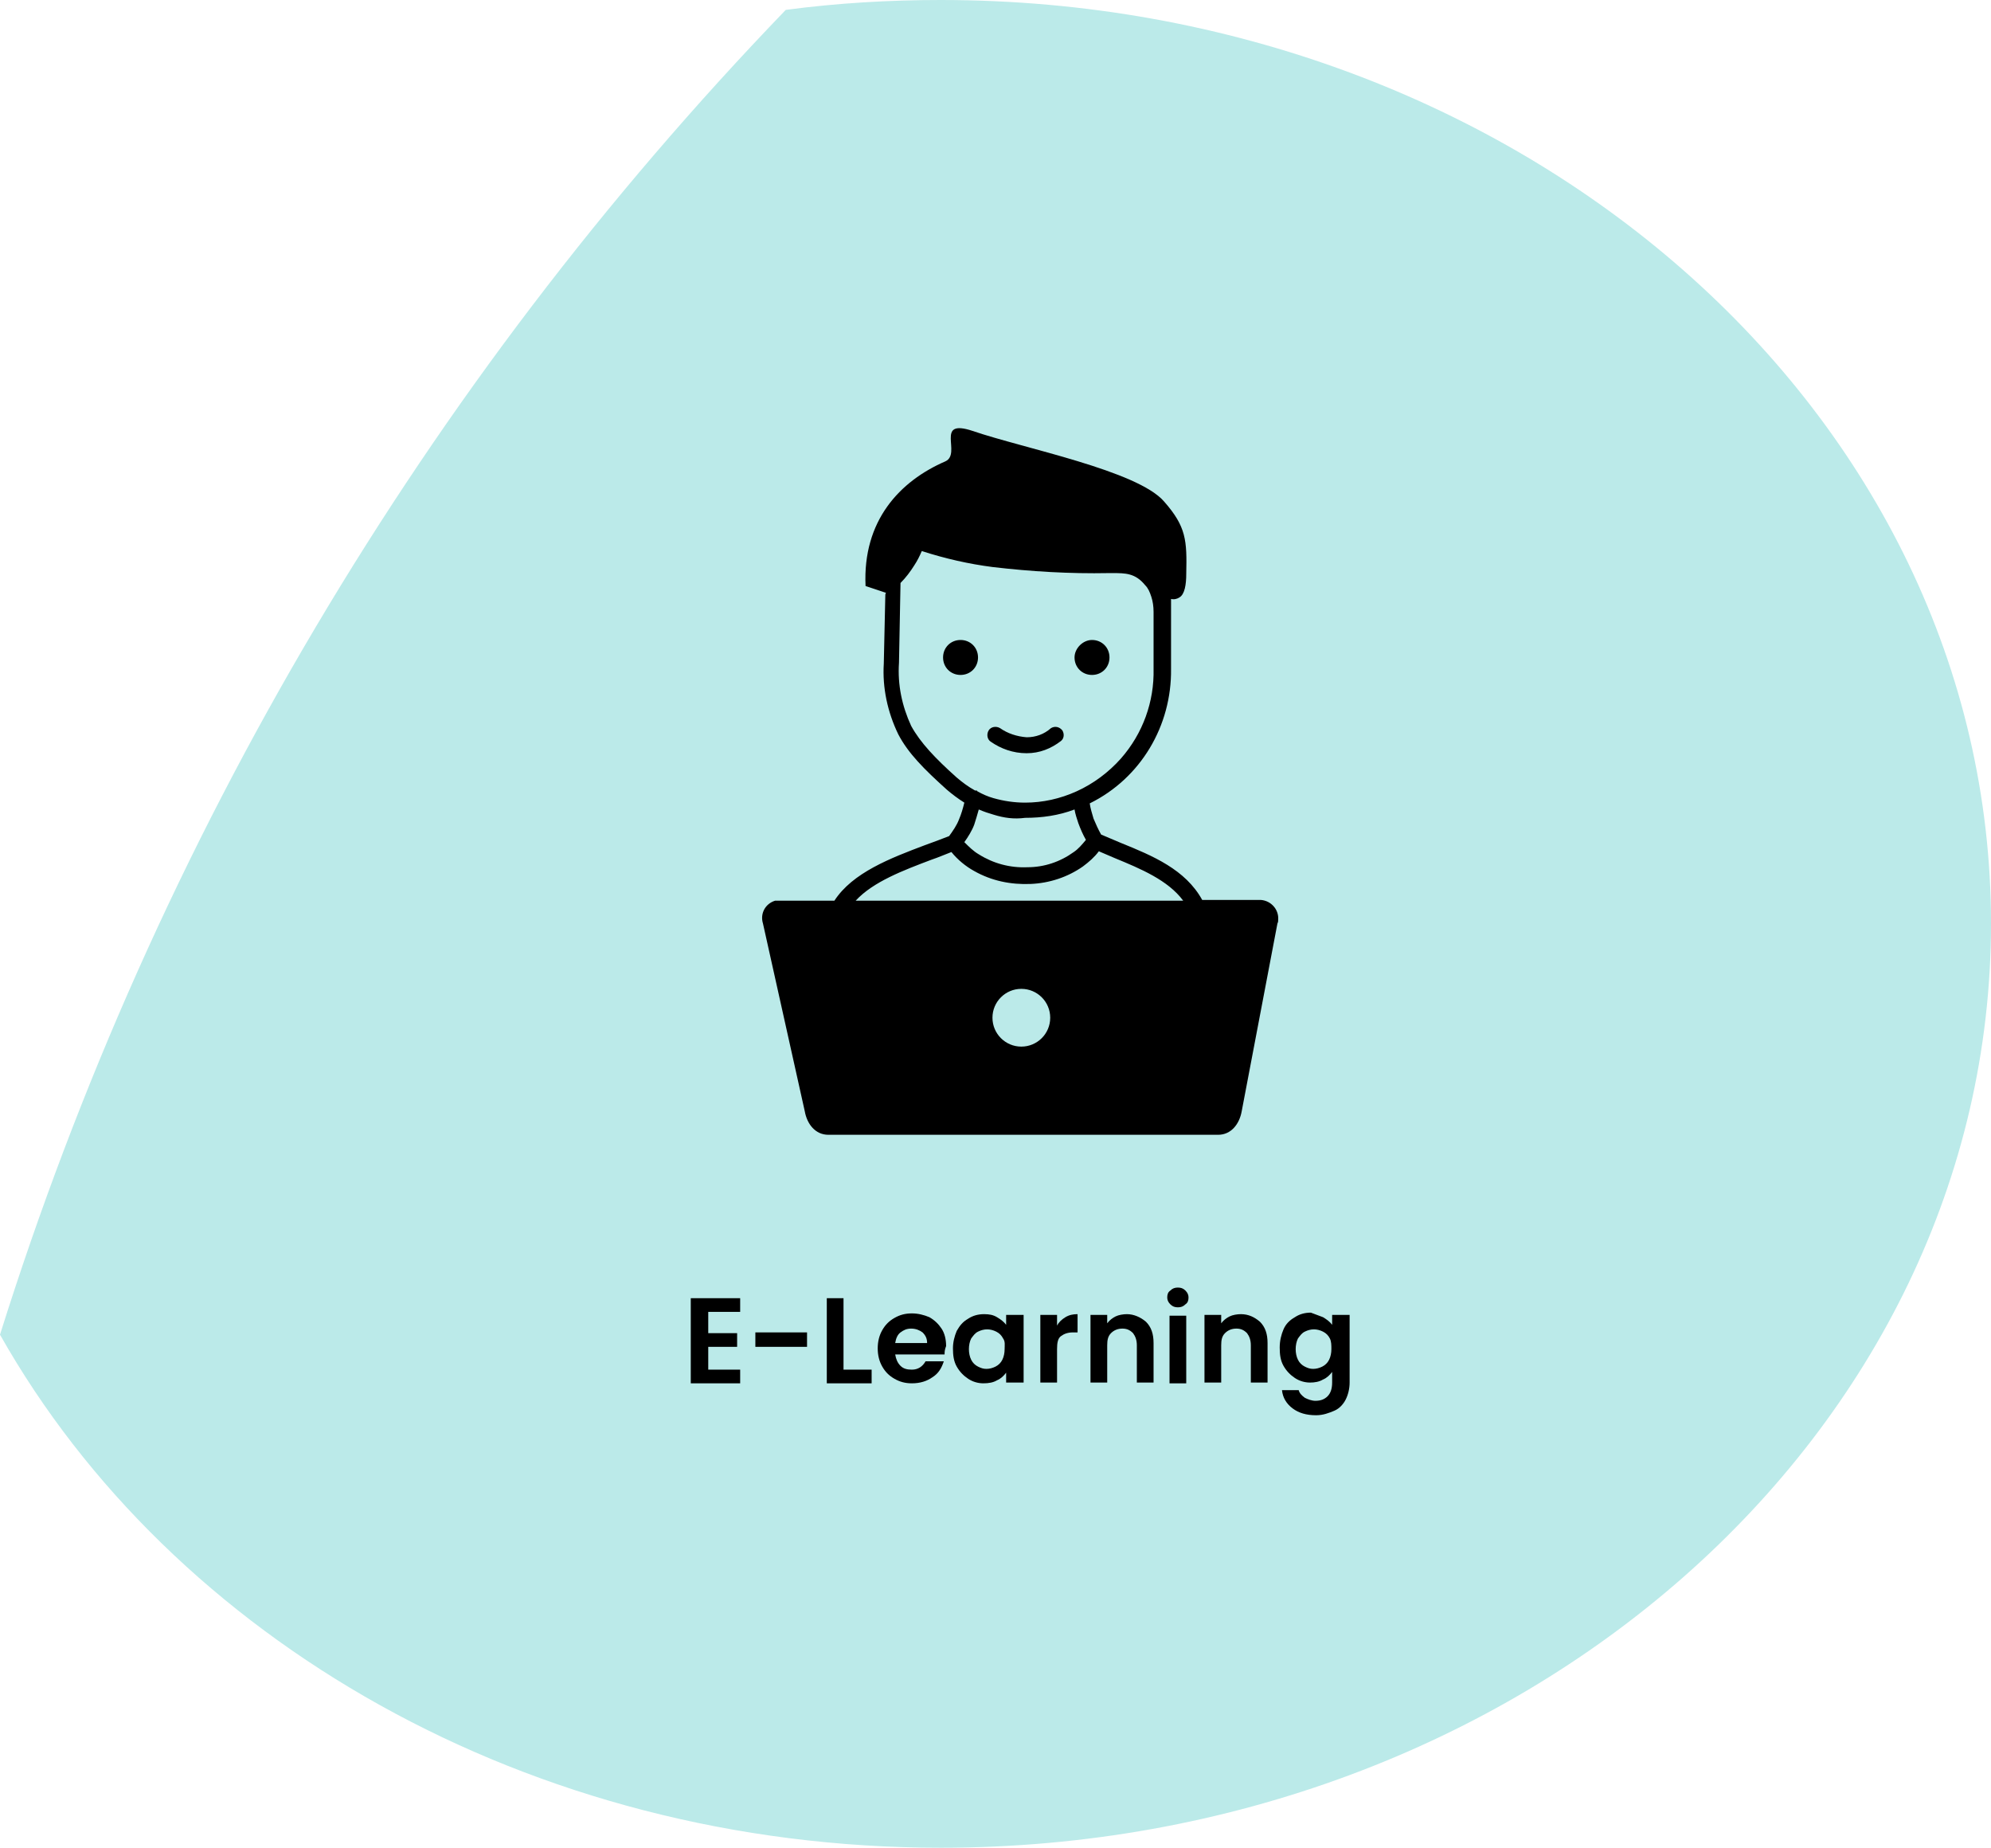
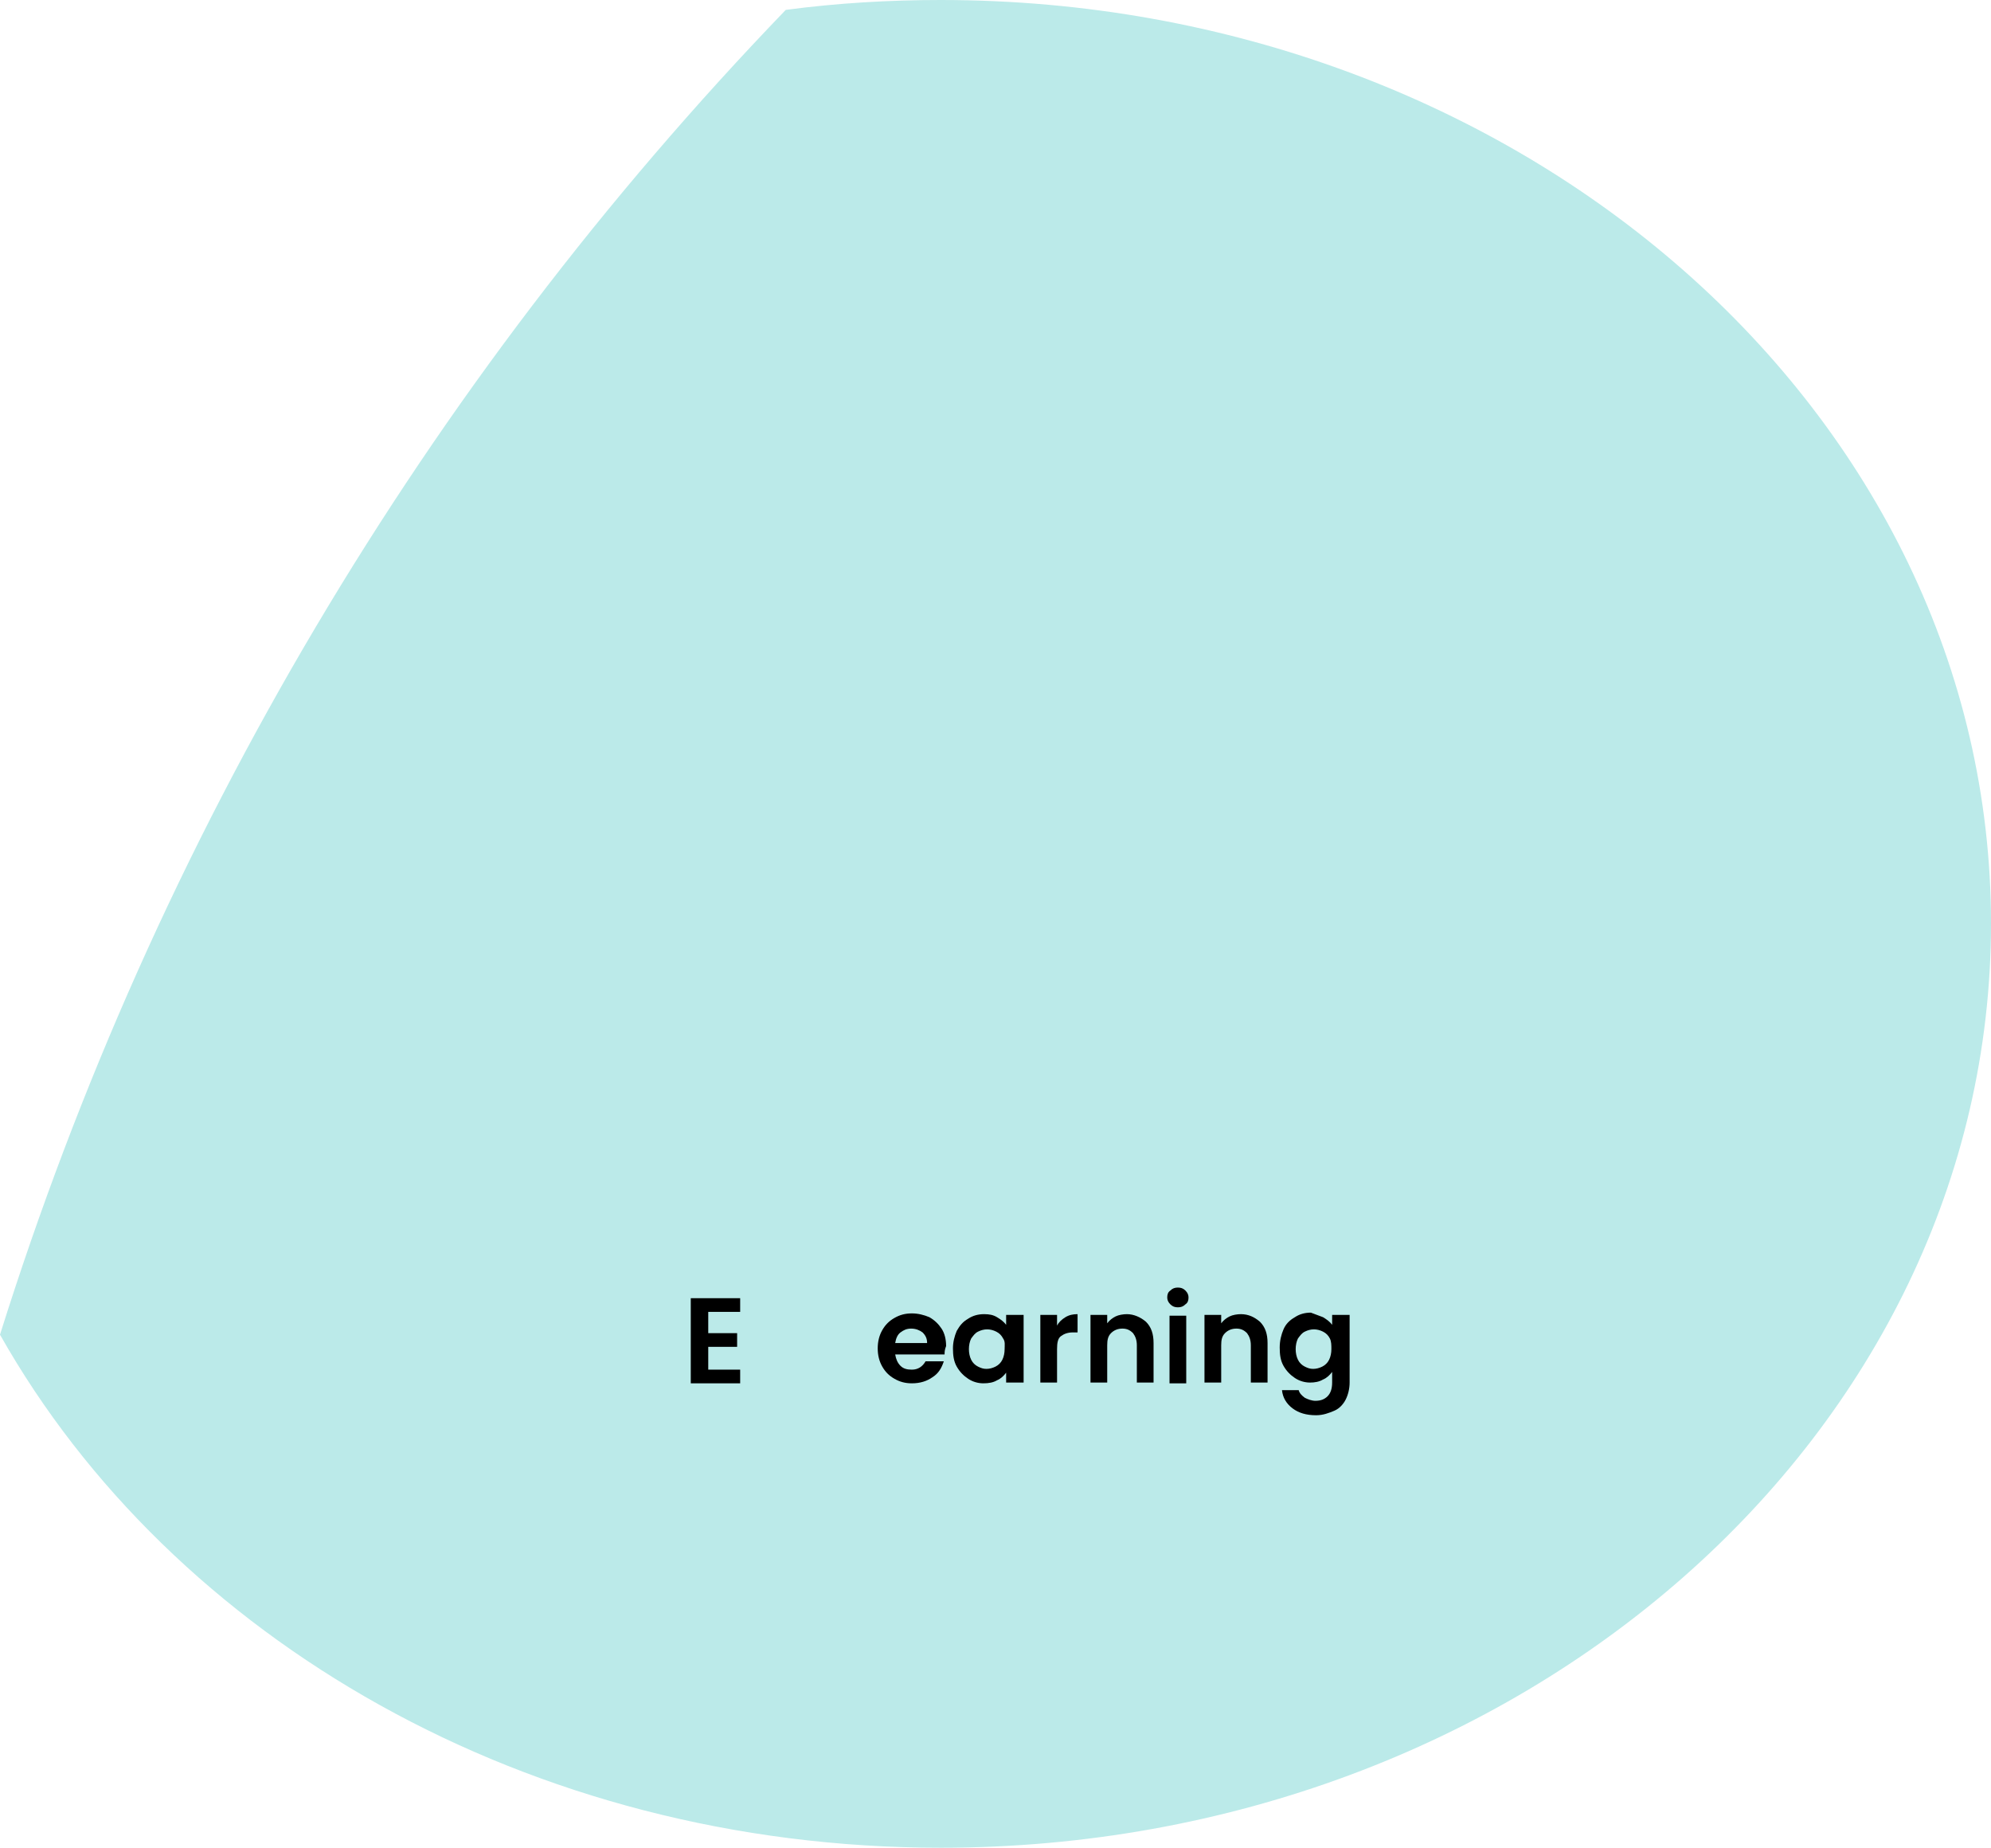
<svg xmlns="http://www.w3.org/2000/svg" version="1.1" id="Layer_1" x="0px" y="0px" viewBox="0 0 262 243.1" style="enable-background:new 0 0 262 243.1;" xml:space="preserve">
  <style type="text/css">
	.st0{fill:#BBEAE9;}
	.st1{fill-rule:evenodd;clip-rule:evenodd;}
	.st2{enable-background:new    ;}
</style>
  <g id="Layer_2_00000056423869904992221230000004943449000340252055_">
    <g id="Layer_1-2">
      <path class="st0" d="M123.8,243.1c76.3,0,138.2-54.4,138.2-121.6S200.1,0,123.8,0c-6.8,0-13.6,0.4-20.4,1.3    C55.9,50.6,20.5,110.3,0,175.6C22.6,215.6,69.5,243.1,123.8,243.1z" />
-       <path class="st1" d="M102.5,118.5h7.3c2.4-3.7,7.4-5.6,11.9-7.3c1.1-0.4,2.2-0.8,3.2-1.2c0.5-0.7,1-1.4,1.3-2.2    c0.3-0.7,0.5-1.4,0.7-2.2c-0.8-0.5-1.6-1.1-2.3-1.7c-3-2.7-5.1-4.8-6.4-7.3c-1.4-2.9-2.1-6.1-1.9-9.3l0.2-9c0-0.1,0-0.2,0.1-0.3    l-2.7-0.9c-0.4-8.6,4.5-13.8,10.5-16.4c2.2-1-1.5-5.7,3.6-4c6.7,2.3,21.7,5.2,25.2,9.3c2.9,3.3,3,5.1,2.9,9.5    c0,1.4-0.2,2.7-0.9,3.1c-0.3,0.2-0.7,0.3-1.1,0.2V88c0.1,7.5-4,14.4-10.7,17.7c0.1,0.7,0.3,1.3,0.5,2c0.3,0.7,0.6,1.4,1,2.1    c0.9,0.4,1.7,0.7,2.6,1.1c4.2,1.7,8.5,3.5,10.7,7.5h7.7c1.4,0.1,2.4,1.3,2.3,2.6c0,0.2,0,0.3-0.1,0.5l-4.7,24.7    c-0.3,1.7-1.4,3.1-3.1,3.1H109c-1.7,0-2.8-1.4-3.1-3.1l-5.5-24.7c-0.4-1.3,0.3-2.6,1.6-3C102.1,118.5,102.3,118.5,102.5,118.5    L102.5,118.5z M134.4,130.1c2.1,0,3.8,1.7,3.8,3.8s-1.7,3.8-3.8,3.8s-3.8-1.7-3.8-3.8l0,0C130.6,131.8,132.3,130.1,134.4,130.1    C134.3,130.1,134.3,130.1,134.4,130.1z M130.8,107.2c-0.7-0.2-1.3-0.4-2-0.7c-0.2,0.7-0.4,1.4-0.6,2c-0.3,0.8-0.8,1.6-1.3,2.3    c0.6,0.6,1.2,1.2,1.9,1.6c1.9,1.2,4.1,1.8,6.4,1.7c2.2,0,4.3-0.7,6.1-2c0.6-0.4,1.1-1,1.6-1.6c-0.4-0.7-0.7-1.4-1-2.2    c-0.2-0.6-0.4-1.2-0.5-1.8c-2.1,0.8-4.3,1.1-6.5,1.1C133.4,107.8,132.1,107.6,130.8,107.2L130.8,107.2z M128.6,104.1    c0.7,0.4,1.4,0.7,2.1,0.9c1.4,0.4,2.8,0.6,4.2,0.6l0,0c2.3,0,4.6-0.5,6.8-1.5c2.2-1,4.2-2.5,5.8-4.3c2.9-3.3,4.4-7.5,4.3-11.8    v-7.5l0,0c0-0.7-0.1-1.4-0.3-2c-0.2-0.6-0.4-1.1-0.8-1.5c-1.3-1.6-2.6-1.6-4.3-1.6h-0.5c-5.1,0.1-10.2-0.2-15.3-0.8    c-3.1-0.4-6.2-1.1-9.3-2.1c-0.3,0.7-0.6,1.3-1,1.9c-0.5,0.8-1.1,1.6-1.8,2.3l-0.2,10.5c-0.2,2.9,0.4,5.7,1.6,8.3    c1.2,2.2,3.2,4.3,6,6.8c0.7,0.6,1.5,1.2,2.4,1.7C128.5,104,128.6,104,128.6,104.1L128.6,104.1z M143.7,84.2c1.3,0,2.3,1,2.3,2.3    c0,1.3-1,2.3-2.3,2.3c-1.3,0-2.3-1-2.3-2.3C141.4,85.3,142.5,84.2,143.7,84.2z M126.4,84.2c1.3,0,2.3,1,2.3,2.3    c0,1.3-1,2.3-2.3,2.3c-1.3,0-2.3-1-2.3-2.3S125.1,84.2,126.4,84.2L126.4,84.2z M130.4,97.6c-0.5-0.3-0.6-1-0.3-1.5s1-0.6,1.5-0.3    c1,0.7,2.2,1.1,3.5,1.2c1.2,0,2.3-0.4,3.2-1.2c0.5-0.3,1.1-0.2,1.5,0.3c0.3,0.5,0.2,1.1-0.2,1.4c-1.3,1-2.8,1.6-4.5,1.6    C133.3,99.1,131.7,98.5,130.4,97.6L130.4,97.6z M112.6,118.5h43.1c-2-2.7-5.6-4.2-9-5.6c-0.7-0.3-1.4-0.6-2.1-0.9    c-0.6,0.8-1.3,1.4-2.1,2c-2,1.4-4.4,2.2-6.9,2.3c-2.6,0.1-5.1-0.4-7.4-1.7c-1.1-0.6-2.2-1.5-3-2.5c-0.8,0.3-1.7,0.7-2.6,1    C118.9,114.5,114.9,116,112.6,118.5L112.6,118.5z" />
      <g class="st2">
        <path d="M93.2,172.6v2.8h3.8v1.8h-3.8v3h4.2v1.8h-6.5v-11.2h6.5v1.8H93.2z" />
-         <path d="M106.2,175.3v1.9h-6.8v-1.9H106.2z" />
-         <path d="M111,180.2h3.7v1.8h-5.9v-11.2h2.2V180.2z" />
        <path d="M124.3,178.2h-6.5c0.1,0.6,0.3,1.1,0.7,1.5c0.4,0.4,0.9,0.5,1.5,0.5c0.8,0,1.4-0.4,1.8-1.1h2.4c-0.3,0.9-0.7,1.6-1.5,2.1     c-0.7,0.5-1.6,0.8-2.7,0.8c-0.9,0-1.6-0.2-2.3-0.6c-0.7-0.4-1.2-0.9-1.6-1.6c-0.4-0.7-0.6-1.5-0.6-2.4c0-0.9,0.2-1.7,0.6-2.4     s0.9-1.2,1.6-1.6c0.7-0.4,1.4-0.6,2.3-0.6c0.8,0,1.6,0.2,2.3,0.5c0.7,0.4,1.2,0.9,1.6,1.5s0.6,1.4,0.6,2.3     C124.3,177.6,124.3,177.9,124.3,178.2z M122,176.7c0-0.6-0.2-1-0.6-1.4c-0.4-0.3-0.9-0.5-1.5-0.5c-0.6,0-1,0.2-1.4,0.5     c-0.4,0.3-0.6,0.8-0.7,1.4H122z" />
        <path d="M125.9,175.1c0.4-0.7,0.8-1.2,1.5-1.6c0.6-0.4,1.3-0.6,2.1-0.6c0.7,0,1.2,0.1,1.7,0.4c0.5,0.3,0.9,0.6,1.2,1v-1.3h2.3     v8.9h-2.3v-1.3c-0.3,0.4-0.7,0.8-1.2,1c-0.5,0.3-1.1,0.4-1.8,0.4c-0.7,0-1.4-0.2-2-0.6c-0.6-0.4-1.1-0.9-1.5-1.6     c-0.4-0.7-0.5-1.5-0.5-2.4C125.4,176.6,125.6,175.8,125.9,175.1z M132,176.1c-0.2-0.4-0.5-0.7-0.9-0.9s-0.8-0.3-1.2-0.3     s-0.8,0.1-1.2,0.3c-0.4,0.2-0.6,0.5-0.9,0.9c-0.2,0.4-0.3,0.9-0.3,1.4s0.1,1,0.3,1.4c0.2,0.4,0.5,0.7,0.9,0.9     c0.4,0.2,0.7,0.3,1.1,0.3c0.4,0,0.8-0.1,1.2-0.3s0.7-0.5,0.9-0.9c0.2-0.4,0.3-0.9,0.3-1.4S132.3,176.5,132,176.1z" />
        <path d="M140.2,173.3c0.5-0.3,1-0.4,1.6-0.4v2.4h-0.6c-0.7,0-1.2,0.2-1.6,0.5c-0.4,0.3-0.5,0.9-0.5,1.7v4.4h-2.2v-8.9h2.2v1.4     C139.3,174,139.7,173.6,140.2,173.3z" />
        <path d="M150.8,173.9c0.7,0.7,1,1.6,1,2.8v5.2h-2.2V177c0-0.7-0.2-1.2-0.5-1.6c-0.4-0.4-0.8-0.6-1.4-0.6c-0.6,0-1.1,0.2-1.5,0.6     c-0.4,0.4-0.5,0.9-0.5,1.6v4.9h-2.2v-8.9h2.2v1.1c0.3-0.4,0.7-0.7,1.1-0.9s1-0.3,1.5-0.3C149.2,172.9,150.1,173.3,150.8,173.9z" />
        <path d="M154,171.6c-0.3-0.3-0.4-0.6-0.4-0.9c0-0.4,0.1-0.7,0.4-0.9c0.3-0.3,0.6-0.4,1-0.4s0.7,0.1,1,0.4     c0.3,0.3,0.4,0.6,0.4,0.9c0,0.4-0.1,0.7-0.4,0.9c-0.3,0.3-0.6,0.4-1,0.4S154.3,171.9,154,171.6z M156.1,173.1v8.9h-2.2v-8.9     H156.1z" />
        <path d="M165.8,173.9c0.7,0.7,1,1.6,1,2.8v5.2h-2.2V177c0-0.7-0.2-1.2-0.5-1.6c-0.4-0.4-0.8-0.6-1.4-0.6c-0.6,0-1.1,0.2-1.5,0.6     c-0.4,0.4-0.5,0.9-0.5,1.6v4.9h-2.2v-8.9h2.2v1.1c0.3-0.4,0.7-0.7,1.1-0.9s1-0.3,1.5-0.3C164.3,172.9,165.1,173.3,165.8,173.9z" />
        <path d="M174.1,173.3c0.5,0.3,0.9,0.6,1.2,1v-1.3h2.3v8.9c0,0.8-0.2,1.6-0.5,2.2s-0.8,1.2-1.5,1.5s-1.5,0.6-2.4,0.6     c-1.3,0-2.3-0.3-3.1-0.9c-0.8-0.6-1.3-1.4-1.4-2.4h2.2c0.1,0.4,0.4,0.7,0.8,1c0.4,0.2,0.9,0.4,1.4,0.4c0.7,0,1.2-0.2,1.6-0.6     s0.6-1,0.6-1.8v-1.4c-0.3,0.4-0.7,0.8-1.2,1c-0.5,0.3-1.1,0.4-1.7,0.4c-0.7,0-1.4-0.2-2-0.6c-0.6-0.4-1.1-0.9-1.5-1.6     c-0.4-0.7-0.5-1.5-0.5-2.4c0-0.9,0.2-1.7,0.5-2.4s0.8-1.2,1.5-1.6c0.6-0.4,1.3-0.6,2.1-0.6C173,172.9,173.6,173.1,174.1,173.3z      M175,176.1c-0.2-0.4-0.5-0.7-0.9-0.9c-0.4-0.2-0.8-0.3-1.2-0.3s-0.8,0.1-1.2,0.3c-0.4,0.2-0.6,0.5-0.9,0.9     c-0.2,0.4-0.3,0.9-0.3,1.4s0.1,1,0.3,1.4c0.2,0.4,0.5,0.7,0.9,0.9c0.4,0.2,0.7,0.3,1.1,0.3c0.4,0,0.8-0.1,1.2-0.3     c0.4-0.2,0.7-0.5,0.9-0.9c0.2-0.4,0.3-0.9,0.3-1.4S175.2,176.5,175,176.1z" />
      </g>
    </g>
  </g>
</svg>